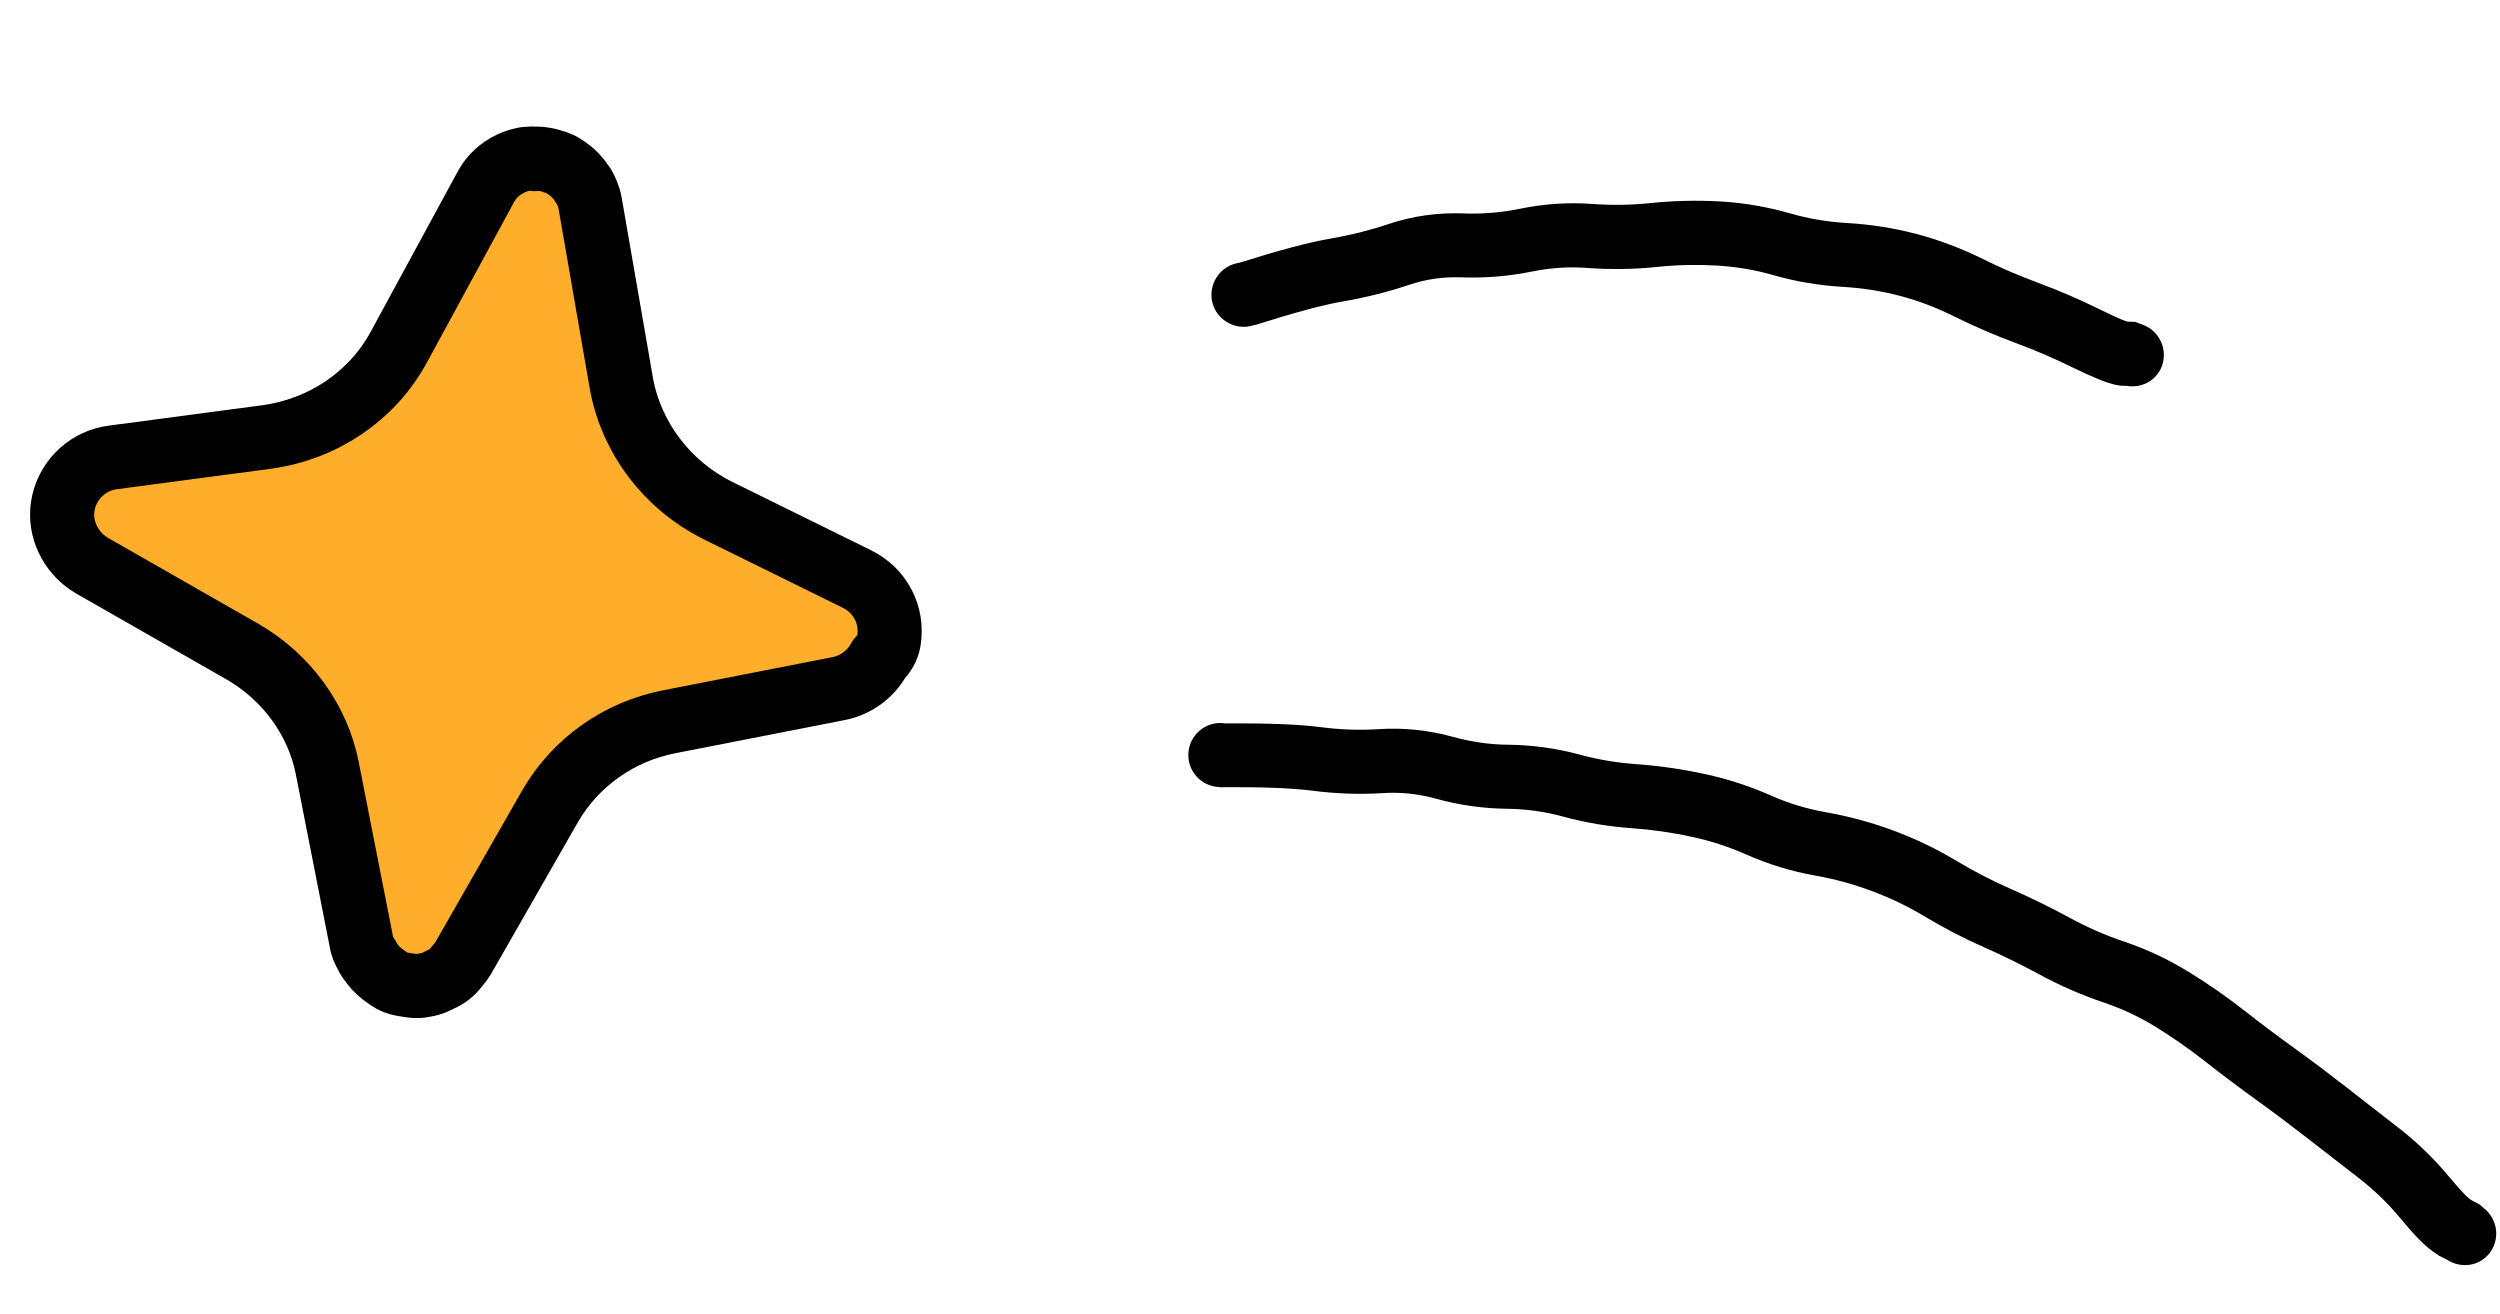
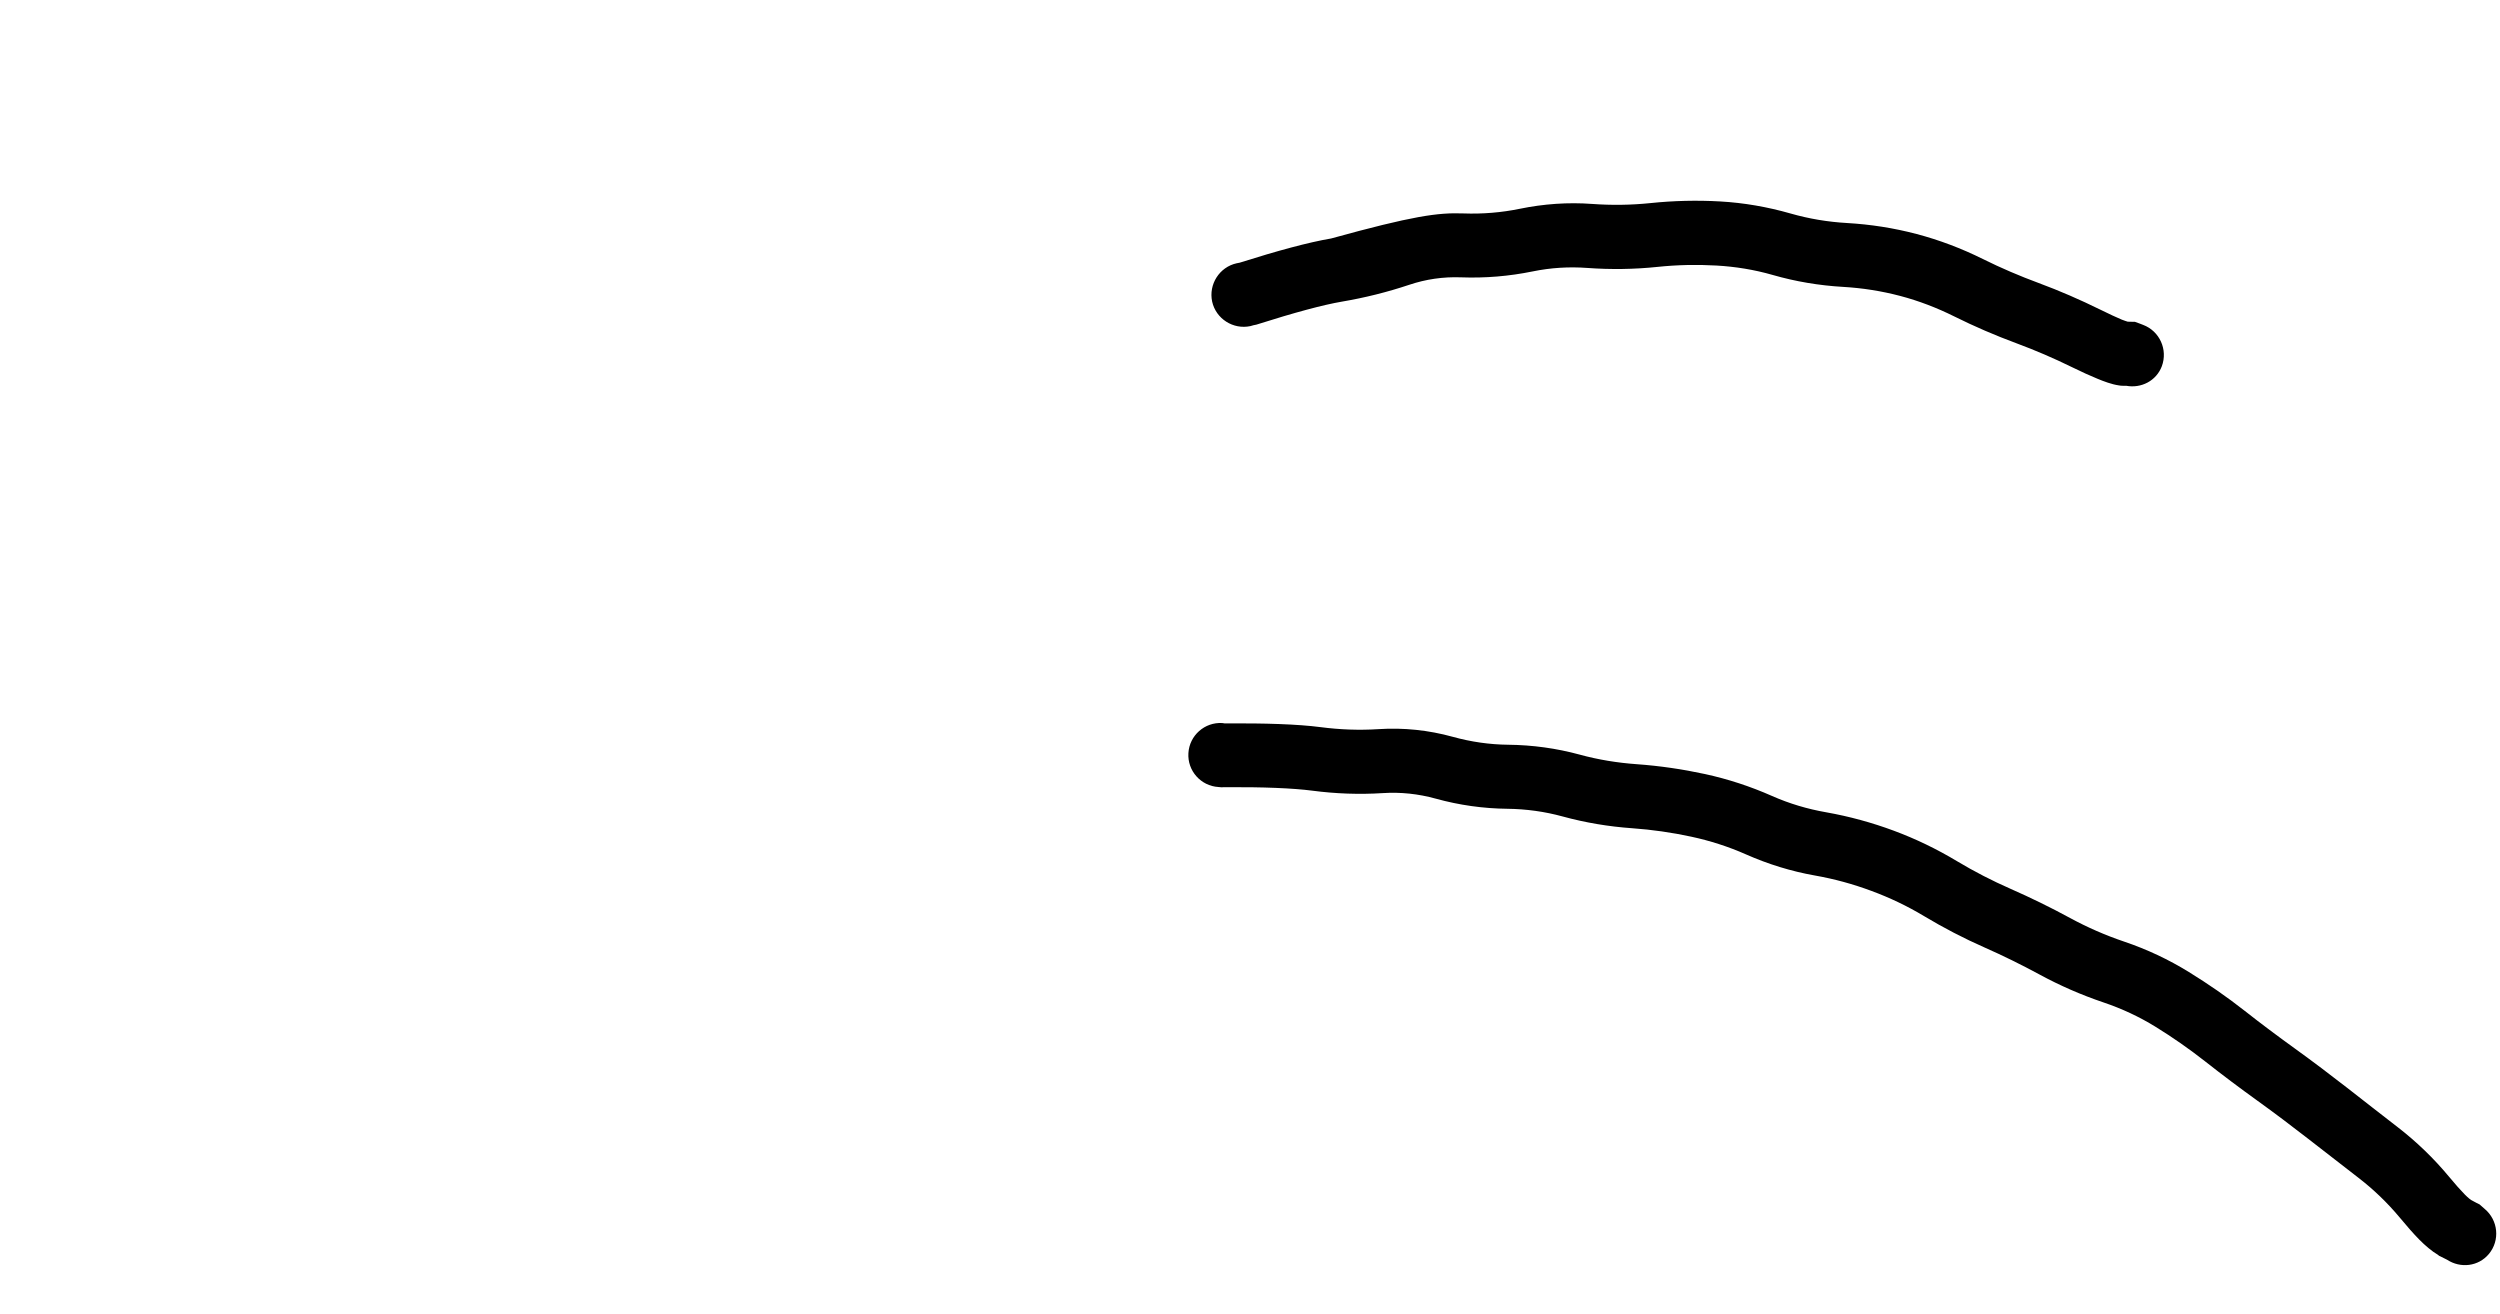
<svg xmlns="http://www.w3.org/2000/svg" width="78" height="41" viewBox="0 0 78 41" fill="none">
-   <path d="M11.446 29.808L11.499 29.893L11.445 29.806L11.446 29.808ZM18.167 5.754C18.169 5.758 18.172 5.762 18.172 5.763L18.173 5.764C18.173 5.763 18.169 5.756 18.163 5.747C18.163 5.746 18.161 5.745 18.161 5.744C18.163 5.748 18.166 5.752 18.167 5.754ZM16.593 4.953C16.568 4.952 16.546 4.951 16.529 4.952C16.526 4.952 16.523 4.952 16.519 4.952C16.576 4.951 16.633 4.955 16.689 4.964C16.652 4.958 16.619 4.955 16.593 4.953ZM16.687 4.951C16.685 4.951 16.684 4.951 16.683 4.951C16.686 4.951 16.687 4.951 16.689 4.951L16.687 4.951ZM27.733 19.991C27.696 20.212 27.587 20.404 27.433 20.55C27.181 21.019 26.728 21.366 26.194 21.478L26.181 21.481L20.894 22.516L20.892 22.517C19.304 22.823 17.961 23.786 17.173 25.137L14.448 29.899C14.408 29.971 14.358 30.037 14.301 30.096C14.29 30.111 14.28 30.125 14.271 30.136C14.264 30.145 14.256 30.152 14.25 30.16C14.249 30.161 14.248 30.164 14.247 30.165C14.114 30.345 13.929 30.483 13.727 30.568C13.716 30.573 13.686 30.59 13.666 30.6C13.635 30.616 13.584 30.64 13.523 30.664C13.462 30.687 13.373 30.716 13.263 30.733C13.26 30.733 13.256 30.733 13.252 30.733C13.237 30.737 13.219 30.742 13.199 30.746C13.124 30.76 12.986 30.778 12.819 30.751L12.545 30.706C12.396 30.681 12.255 30.624 12.132 30.537L12.131 30.537L12.131 30.536C12.13 30.535 12.129 30.535 12.128 30.535C12.126 30.533 12.122 30.531 12.118 30.528C12.111 30.522 12.1 30.515 12.088 30.506C12.064 30.489 12.035 30.468 12.015 30.455C11.896 30.371 11.744 30.248 11.619 30.08C11.601 30.056 11.588 30.038 11.575 30.02C11.562 30.002 11.548 29.985 11.53 29.961C11.484 29.899 11.447 29.831 11.417 29.761C11.415 29.757 11.412 29.753 11.41 29.748C11.379 29.697 11.293 29.545 11.265 29.331L10.216 23.994L10.216 23.99C9.924 22.473 8.946 21.122 7.552 20.322L7.552 20.323L2.874 17.65L2.862 17.643C2.296 17.31 1.886 16.65 1.943 15.923L1.961 15.776L1.991 15.632C2.167 14.927 2.764 14.366 3.532 14.27L8.321 13.634C10.093 13.388 11.607 12.358 12.436 10.843L15.156 5.835L15.157 5.835L15.157 5.834L15.158 5.833C15.159 5.831 15.159 5.829 15.16 5.828C15.162 5.825 15.164 5.822 15.166 5.818C15.17 5.81 15.176 5.8 15.182 5.789C15.195 5.767 15.213 5.736 15.236 5.701C15.258 5.668 15.291 5.618 15.334 5.567C15.352 5.544 15.388 5.501 15.44 5.452C15.547 5.339 15.646 5.273 15.678 5.251L15.81 5.168C15.951 5.087 16.123 5.014 16.322 4.972L16.413 4.957C16.436 4.955 16.459 4.955 16.481 4.954C16.504 4.951 16.54 4.947 16.582 4.946C16.613 4.946 16.653 4.947 16.699 4.951C16.7 4.951 16.701 4.95 16.703 4.95C16.721 4.95 16.757 4.95 16.799 4.951C16.843 4.953 16.902 4.957 16.97 4.969C17.025 4.978 17.143 4.996 17.291 5.053C17.308 5.058 17.325 5.061 17.342 5.066C17.406 5.088 17.464 5.113 17.516 5.14L17.65 5.224L17.823 5.353C17.864 5.387 17.909 5.428 17.954 5.474L18.085 5.626L18.114 5.67C18.171 5.737 18.22 5.811 18.257 5.891C18.273 5.924 18.374 6.122 18.413 6.347L19.387 11.961C19.692 13.649 20.799 15.129 22.397 15.927L22.396 15.927L26.727 18.061L26.726 18.061C27.457 18.413 27.866 19.184 27.733 19.991Z" fill="#FEAE2A" stroke="black" stroke-width="2" stroke-linejoin="round" />
  <path d="M38.207 22.57C39.471 22.562 40.481 22.593 41.205 22.687C41.803 22.765 42.404 22.788 43.01 22.749C43.793 22.699 44.567 22.779 45.328 22.989C45.899 23.147 46.476 23.23 47.058 23.236C47.813 23.244 48.558 23.346 49.286 23.544C49.868 23.703 50.463 23.8 51.067 23.843C51.783 23.894 52.495 23.999 53.194 24.15C53.912 24.306 54.613 24.536 55.289 24.835C55.83 25.074 56.392 25.241 56.975 25.343C57.697 25.471 58.403 25.664 59.087 25.918C59.771 26.172 60.43 26.491 61.059 26.869C61.601 27.194 62.16 27.481 62.729 27.731C63.361 28.009 63.982 28.313 64.589 28.643C65.122 28.932 65.684 29.179 66.273 29.378C66.986 29.619 67.659 29.936 68.293 30.327C68.894 30.697 69.476 31.099 70.032 31.536C70.547 31.942 71.075 32.335 71.604 32.717C72.155 33.115 72.698 33.524 73.234 33.942C73.759 34.35 74.282 34.763 74.81 35.169C75.397 35.623 75.93 36.136 76.406 36.709C76.61 36.955 76.775 37.141 76.905 37.272C77.019 37.387 77.083 37.429 77.096 37.439L77.266 37.53L77.363 37.578L77.521 37.717C77.945 38.071 78.006 38.701 77.652 39.125C77.324 39.517 76.767 39.577 76.349 39.304L76.13 39.194L76.098 39.18L76.073 39.158C75.862 39.032 75.659 38.854 75.486 38.68C75.301 38.493 75.094 38.255 74.869 37.984C74.486 37.525 74.06 37.115 73.59 36.752C73.06 36.343 72.526 35.929 71.999 35.518C71.484 35.117 70.963 34.725 70.434 34.344C69.882 33.946 69.333 33.535 68.796 33.112C68.299 32.722 67.782 32.362 67.245 32.031C66.741 31.721 66.202 31.469 65.63 31.276C64.935 31.041 64.267 30.749 63.632 30.404C63.072 30.101 62.499 29.818 61.917 29.561C61.27 29.276 60.641 28.949 60.028 28.581C59.503 28.266 58.956 28.006 58.388 27.796C57.818 27.584 57.23 27.422 56.626 27.316C55.884 27.185 55.166 26.962 54.477 26.658C53.924 26.413 53.351 26.23 52.765 26.104C52.16 25.974 51.546 25.885 50.924 25.841C50.189 25.789 49.464 25.668 48.755 25.474C48.192 25.32 47.616 25.241 47.032 25.234C46.277 25.226 45.53 25.121 44.796 24.918C44.249 24.767 43.698 24.709 43.141 24.745C42.406 24.792 41.671 24.764 40.943 24.669C40.349 24.592 39.435 24.552 38.18 24.56L38.118 24.564L38.016 24.555C37.465 24.522 37.044 24.048 37.078 23.497C37.111 22.946 37.585 22.526 38.136 22.559L38.207 22.57Z" fill="black" />
-   <path d="M38.677 8.196C39.861 7.822 40.821 7.561 41.533 7.44C42.14 7.336 42.738 7.187 43.326 6.989C44.079 6.737 44.861 6.629 45.659 6.659C46.257 6.681 46.843 6.632 47.418 6.514C48.164 6.361 48.918 6.307 49.677 6.363C50.283 6.407 50.89 6.399 51.498 6.336C52.219 6.261 52.947 6.244 53.669 6.285C54.411 6.327 55.144 6.455 55.861 6.66C56.436 6.825 57.026 6.924 57.623 6.958C58.359 7 59.083 7.113 59.794 7.3C60.507 7.488 61.201 7.751 61.865 8.081C62.436 8.365 63.018 8.612 63.606 8.83C64.26 9.072 64.902 9.352 65.528 9.66C65.814 9.8 66.035 9.904 66.199 9.972C66.281 10.005 66.343 10.023 66.383 10.036L66.442 10.038L66.61 10.041L66.766 10.098L66.864 10.136C67.381 10.33 67.642 10.909 67.449 11.427C67.275 11.886 66.802 12.123 66.335 12.036L66.226 12.036L66.167 12.033L66.105 12.024C65.88 11.991 65.637 11.898 65.441 11.817C65.218 11.726 64.948 11.604 64.641 11.453C64.077 11.176 63.5 10.928 62.91 10.709C62.254 10.466 61.602 10.186 60.968 9.87C60.426 9.601 59.866 9.386 59.286 9.233C58.704 9.08 58.111 8.986 57.506 8.951C56.759 8.908 56.024 8.785 55.306 8.578C54.731 8.413 54.147 8.319 53.555 8.285C52.942 8.25 52.328 8.263 51.715 8.327C50.988 8.403 50.254 8.413 49.528 8.36C48.954 8.318 48.385 8.352 47.821 8.468C47.087 8.618 46.34 8.681 45.584 8.653C45.027 8.632 44.488 8.711 43.967 8.886C43.28 9.116 42.578 9.29 41.867 9.411C41.278 9.512 40.395 9.749 39.198 10.129L39.105 10.148L39.015 10.174C38.476 10.29 37.938 9.947 37.819 9.41C37.704 8.871 38.047 8.332 38.584 8.214L38.677 8.196Z" fill="black" />
+   <path d="M38.677 8.196C39.861 7.822 40.821 7.561 41.533 7.44C44.079 6.737 44.861 6.629 45.659 6.659C46.257 6.681 46.843 6.632 47.418 6.514C48.164 6.361 48.918 6.307 49.677 6.363C50.283 6.407 50.89 6.399 51.498 6.336C52.219 6.261 52.947 6.244 53.669 6.285C54.411 6.327 55.144 6.455 55.861 6.66C56.436 6.825 57.026 6.924 57.623 6.958C58.359 7 59.083 7.113 59.794 7.3C60.507 7.488 61.201 7.751 61.865 8.081C62.436 8.365 63.018 8.612 63.606 8.83C64.26 9.072 64.902 9.352 65.528 9.66C65.814 9.8 66.035 9.904 66.199 9.972C66.281 10.005 66.343 10.023 66.383 10.036L66.442 10.038L66.61 10.041L66.766 10.098L66.864 10.136C67.381 10.33 67.642 10.909 67.449 11.427C67.275 11.886 66.802 12.123 66.335 12.036L66.226 12.036L66.167 12.033L66.105 12.024C65.88 11.991 65.637 11.898 65.441 11.817C65.218 11.726 64.948 11.604 64.641 11.453C64.077 11.176 63.5 10.928 62.91 10.709C62.254 10.466 61.602 10.186 60.968 9.87C60.426 9.601 59.866 9.386 59.286 9.233C58.704 9.08 58.111 8.986 57.506 8.951C56.759 8.908 56.024 8.785 55.306 8.578C54.731 8.413 54.147 8.319 53.555 8.285C52.942 8.25 52.328 8.263 51.715 8.327C50.988 8.403 50.254 8.413 49.528 8.36C48.954 8.318 48.385 8.352 47.821 8.468C47.087 8.618 46.34 8.681 45.584 8.653C45.027 8.632 44.488 8.711 43.967 8.886C43.28 9.116 42.578 9.29 41.867 9.411C41.278 9.512 40.395 9.749 39.198 10.129L39.105 10.148L39.015 10.174C38.476 10.29 37.938 9.947 37.819 9.41C37.704 8.871 38.047 8.332 38.584 8.214L38.677 8.196Z" fill="black" />
</svg>